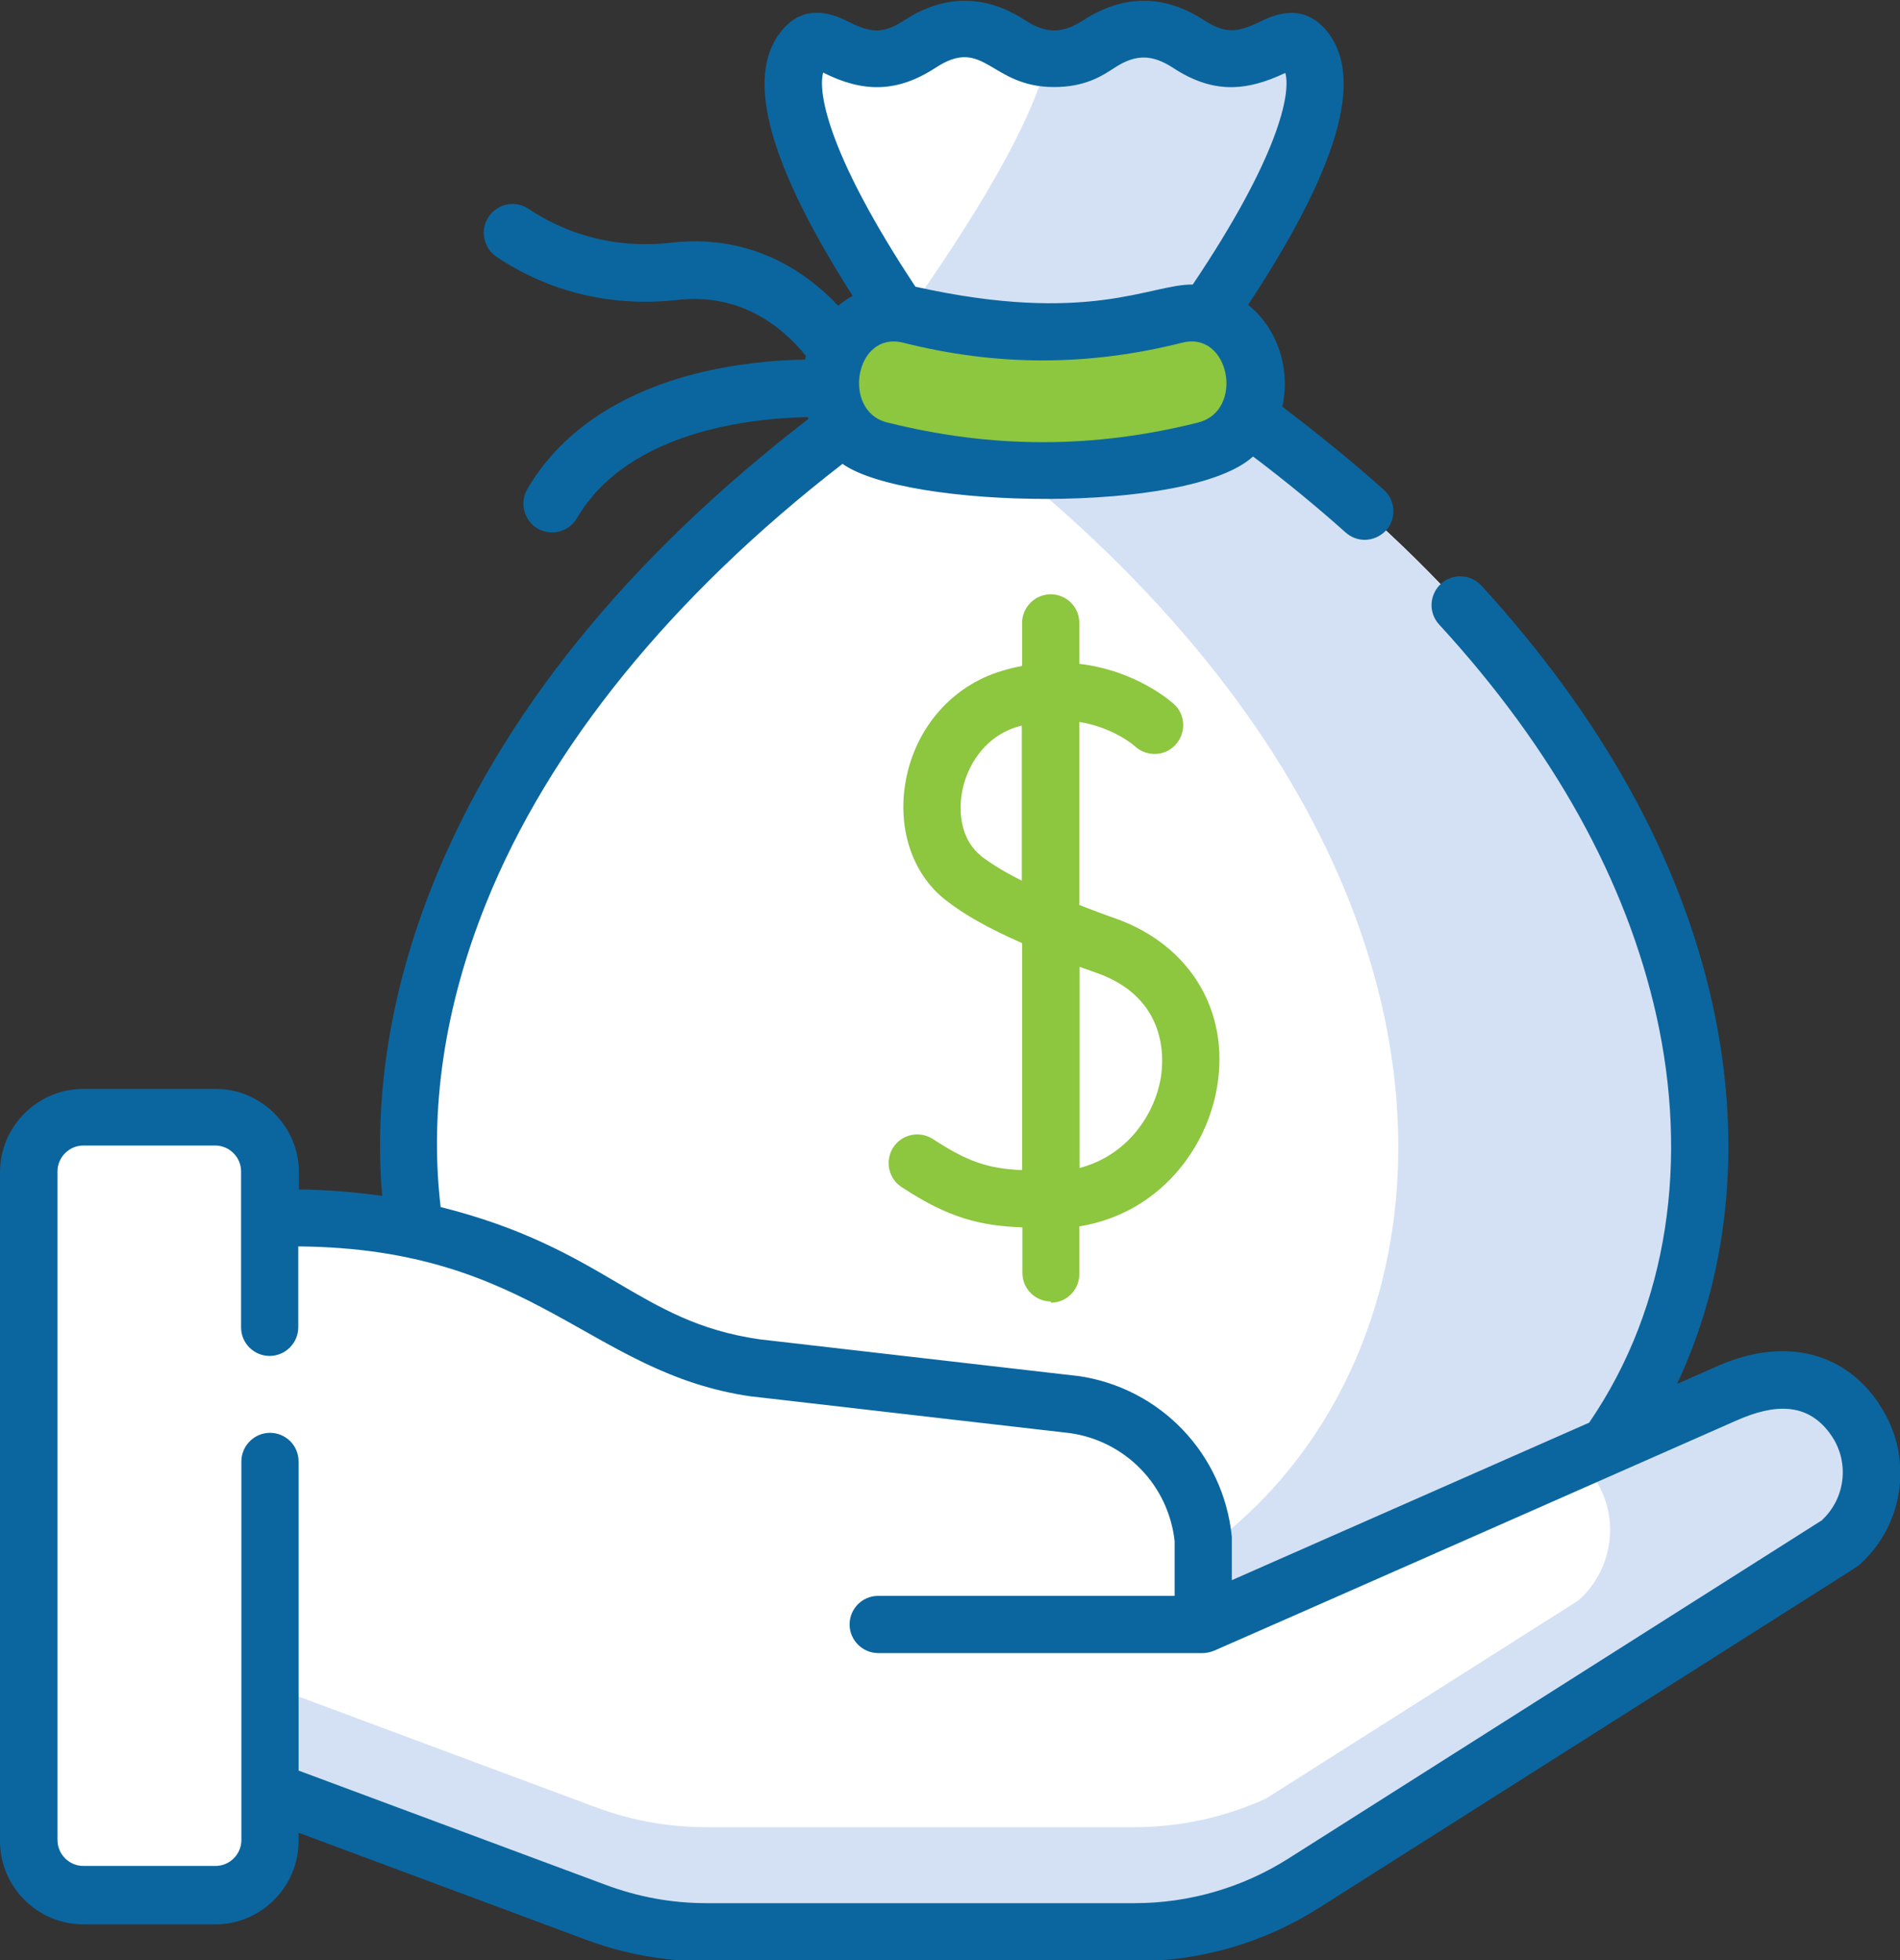
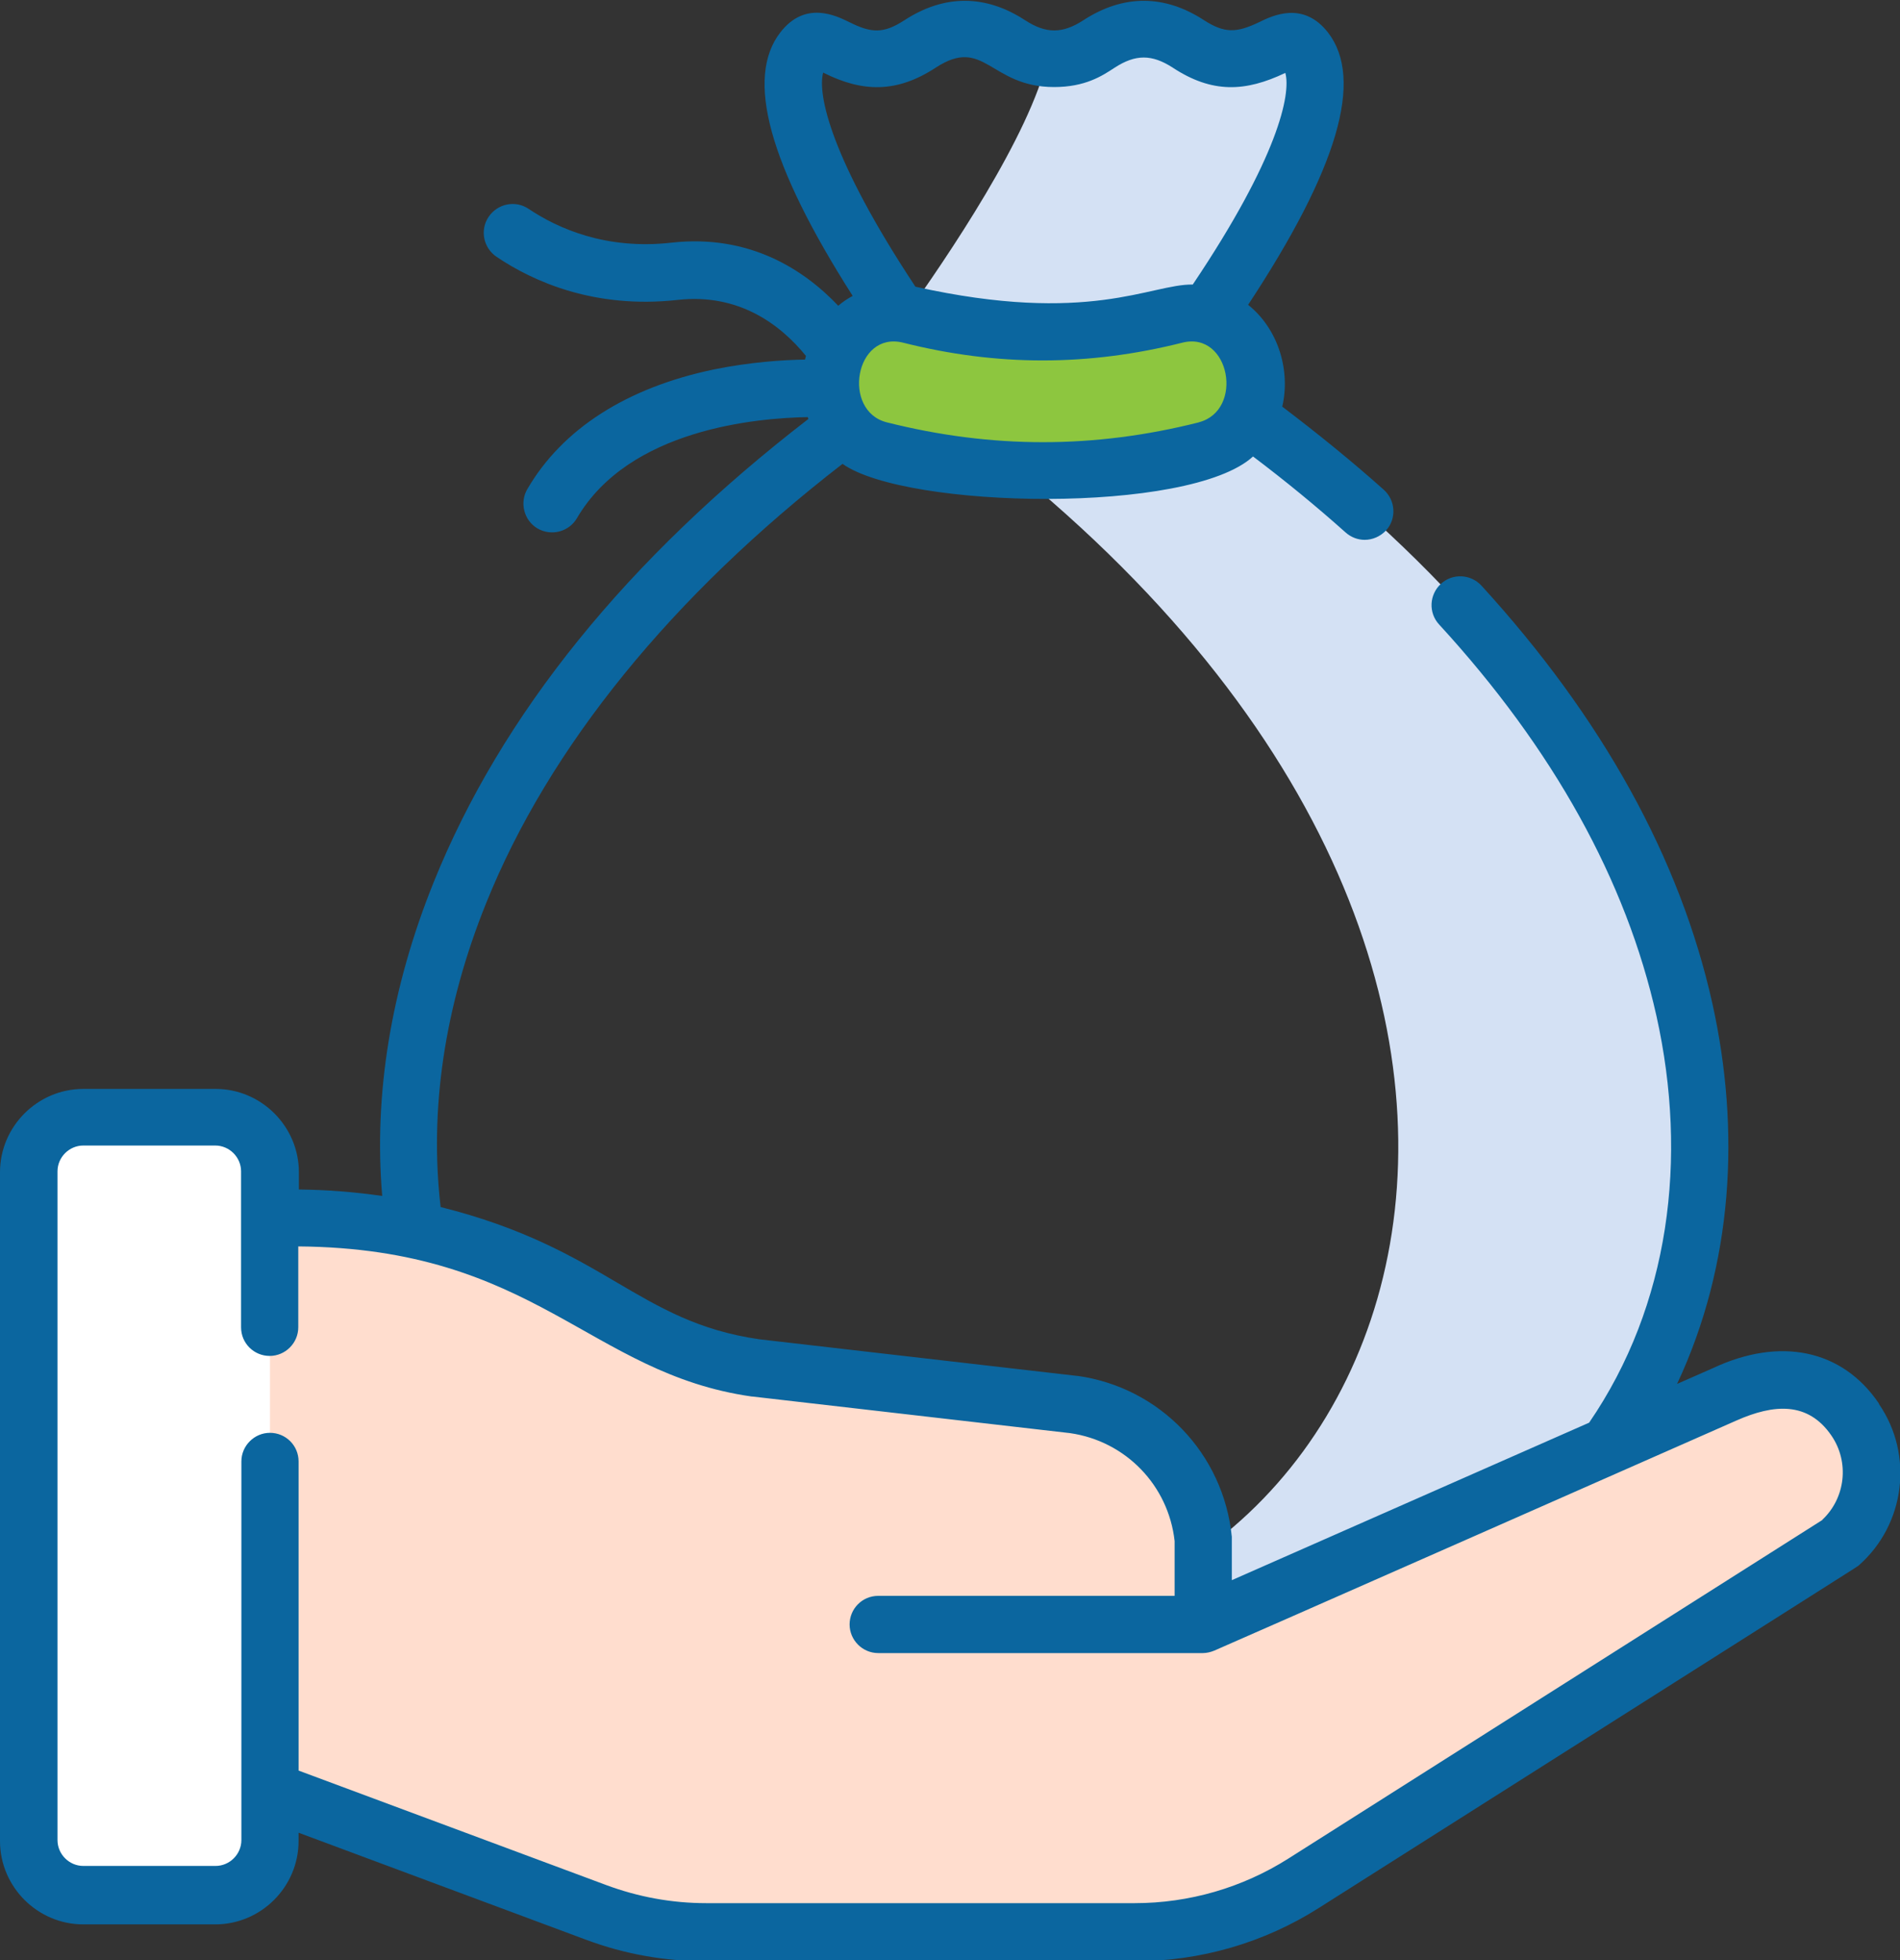
<svg xmlns="http://www.w3.org/2000/svg" id="uuid-9ef72b82-8b97-426e-8b45-cc760d32691a" viewBox="0 0 61.79 63.73">
  <rect x="0" y="0" width="61.79" height="63.73" fill="#333333" stroke="none" />
  <g id="uuid-059bf1e5-accb-4dcc-8969-cfff3dfbd1a3">
-     <path d="m38.09,11.82s6.11-7.93,4.35-10.2c-.6-.77-1.11.28-2.35.28-1.45,0-1.45-.95-2.91-.95s-1.45.95-2.91.95-1.45-.95-2.91-.95-1.45.95-2.91.95c-1.24,0-1.75-1.07-2.35-.29-1.76,2.26,4.26,10.21,4.26,10.21C3.8,29.29,12.37,53.05,28.06,53.05h12.44c15.74,0,24.26-23.7-2.41-41.23h0Z" fill="#fff" stroke-width="0" />
    <path d="m38.09,11.82s6.11-7.93,4.35-10.2c-.6-.77-1.11.28-2.35.28-1.45,0-1.45-.95-2.91-.95s-1.45.95-2.91.95c-.07,0-.14,0-.2,0-.58,2.5-3.22,6.41-4.72,8.5.59.87,1.02,1.44,1.02,1.44-.35.23-.7.47-1.04.7,25.39,17.45,16.9,40.53,1.37,40.53h9.81c15.74,0,24.26-23.7-2.41-41.23h0Z" fill="#d4e1f4" stroke-width="0" />
    <path d="m39.23,14.63c-3.55.9-7.05.9-10.6,0-1.24-.31-1.94-1.7-1.49-2.96,0-.01,0-.03.01-.04.37-1.06,1.43-1.65,2.47-1.39,2.91.73,5.72.73,8.62,0,1.04-.26,2.09.33,2.47,1.39,0,.01,0,.03.01.04.44,1.26-.26,2.65-1.49,2.96Z" fill="#8dc63f" stroke-width="0" />
    <path d="m5.86,57.13l13.51,5.03c1.15.43,2.36.65,3.59.65h13.93c1.95,0,3.86-.55,5.5-1.6l17.44-11.05c1.15-1.02,1.36-2.74.5-4.01-.95-1.39-2.51-1.63-4.24-.82l-16.98,7.48.02-2.75c-.22-2.26-1.97-4.08-4.22-4.39l-10.34-1.19c-2.39-.34-3.58-1.14-5.66-2.35-2.84-1.66-6.07-2.54-9.36-2.54h-3.71v17.55h0Z" fill="#ffddce" stroke-width="0" />
-     <path d="m5.86,57.13l13.51,5.03c1.15.43,2.36.65,3.59.65h13.93c1.95,0,3.86-.55,5.5-1.6l17.44-11.05c1.15-1.02,1.36-2.74.5-4.01-.95-1.39-2.51-1.63-4.24-.82l-16.98,7.48.02-2.75c-.22-2.26-1.97-4.08-4.22-4.39l-10.34-1.19c-2.39-.34-3.58-1.14-5.66-2.35-2.84-1.66-6.07-2.54-9.36-2.54h-3.71v17.55h0Z" fill="#fff" stroke-width="0" />
-     <path d="m60.33,46.14c-.95-1.39-2.51-1.63-4.24-.82l-4.67,2.06c.23.36.41.64.41.64.87,1.27.65,2.99-.5,4.01l-10.16,6.44c-1.34.61-2.8.93-4.28.93h-13.93c-1.22,0-2.44-.22-3.59-.65l-13.51-5.03v3.39l13.51,5.03c1.15.43,2.36.65,3.59.65h13.93c1.95,0,3.86-.55,5.5-1.6l17.44-11.05c1.15-1.02,1.36-2.74.5-4.01h0Z" fill="#d4e1f4" stroke-width="0" />
-     <path d="m37.87,47.21v.07s.04-.02.04-.02c-.01-.02-.03-.03-.04-.05Z" fill="#f5dbcc" stroke-width="0" />
    <path d="m8.77,59.82c0,.98-.79,1.78-1.78,1.78H2.71c-.98,0-1.78-.79-1.78-1.78v-21.74c0-.98.79-1.78,1.78-1.78h4.29c.98,0,1.78.79,1.78,1.78v21.74Z" fill="#fff" stroke-width="0" />
    <path d="m61.1,45.62c-1.19-1.75-3.21-2.17-5.4-1.14l-1.16.51c1.83-3.9,2.06-8.25,1.15-12.36-1.05-4.72-3.58-9.29-7.51-13.59-.35-.38-.94-.41-1.32-.06-.38.35-.41.94-.06,1.32,3.72,4.05,6.09,8.34,7.07,12.73,1.03,4.63.43,9.4-2.19,13.22l-11.62,5.12v-1.31s0-.07,0-.1c-.27-2.7-2.33-4.85-5.01-5.23,0,0-.02,0-.02,0l-10.33-1.19c-3.97-.57-4.99-2.95-10.37-4.3-.37-3.15.12-6.51,1.48-9.88,2.04-5.07,6.04-9.99,11.59-14.28,2.07,1.47,11.29,1.65,13.35-.24,1.06.8,2.07,1.63,3.01,2.47.18.16.4.24.62.24.26,0,.51-.11.7-.31.34-.38.31-.97-.08-1.32-1.03-.92-2.14-1.82-3.3-2.7.27-1.15-.11-2.51-1.11-3.31,2.92-4.43,3.77-7.33,2.6-8.85-.81-1.04-1.81-.55-2.24-.34-.73.35-1.12.37-1.79-.06-1.27-.83-2.61-.86-3.93,0-.68.44-1.21.44-1.89,0-1.27-.83-2.61-.86-3.93,0-.68.44-1.07.42-1.79.06-.43-.21-1.43-.71-2.24.33-1.15,1.48-.38,4.29,2.35,8.57-.17.09-.33.2-.47.32-1.08-1.14-2.86-2.34-5.43-2.05-2.13.24-3.7-.47-4.64-1.1-.43-.29-1.01-.17-1.3.26-.29.43-.17,1.01.26,1.3,1.2.81,3.2,1.7,5.89,1.4,1.98-.22,3.33.79,4.17,1.82-.01.04-.02.08-.03.12-.71.01-1.78.08-2.96.32-2.83.59-4.93,1.93-6.07,3.89-.26.44-.11,1.02.33,1.28.45.26,1.02.11,1.28-.33,1.7-2.91,5.86-3.26,7.51-3.29,0,.02.02.04.02.06-5.89,4.54-9.99,9.61-12.19,15.07-1.39,3.45-1.95,6.91-1.67,10.19-.9-.13-1.8-.2-2.71-.21v-.56c0-1.49-1.22-2.71-2.71-2.71H2.71c-1.49,0-2.71,1.22-2.71,2.71v21.74c0,1.49,1.22,2.71,2.71,2.71h4.29c1.49,0,2.71-1.22,2.71-2.71v-.27l9.35,3.48c1.26.47,2.57.7,3.91.7h13.93c2.13,0,4.21-.6,6-1.74,18.58-11.78,17.45-11.05,17.56-11.14,1.5-1.33,1.78-3.58.65-5.23h0Zm-22.11-31.89c-3.41.86-6.73.86-10.15,0-1.47-.37-1.04-2.98.53-2.59,3.05.77,6.02.77,9.08,0,1.55-.39,2.02,2.21.53,2.59ZM26.77,2.36s.01,0,.02.01c1.26.63,2.37.66,3.64-.17,1.59-1.04,1.76.63,3.85.63,1.01,0,1.56-.36,1.97-.63.68-.44,1.21-.44,1.89,0,1.28.84,2.36.79,3.66.17.19.69-.24,2.76-3.01,6.88-1.37-.02-3.37,1.33-9.02.07-2.76-4.17-3.19-6.26-3-6.96h0Zm32.5,47.05l-17.37,11.01c-1.5.95-3.23,1.45-5,1.45h-13.93c-1.12,0-2.21-.2-3.26-.59l-10-3.72v-10.05c0-.52-.42-.93-.93-.93s-.93.42-.93.93v12.31c0,.46-.38.84-.84.84H2.71c-.46,0-.84-.38-.84-.84v-21.74c0-.46.38-.84.84-.84h4.29c.46,0,.84.38.84.84v5.07c0,.52.42.93.93.93s.93-.42.93-.93v-2.63c7.72.06,9.46,4.13,14.75,4.88,0,0,.02,0,.02,0l10.33,1.19c1.81.26,3.2,1.7,3.4,3.51v1.78h-9.64c-.52,0-.93.42-.93.93s.42.93.93.93h10.56c.12,0,.25-.03.37-.08.02,0,16.96-7.47,16.98-7.48,1.22-.54,2.33-.62,3.09.49.59.86.46,2.03-.3,2.74Z" fill="#0b669f" stroke-width="0" />
-     <path d="m34.17,42.35c.52,0,.93-.42.93-.93v-1.55c2.62-.43,4.15-2.55,4.48-4.53.42-2.47-.88-4.62-3.3-5.48-.43-.15-.82-.3-1.18-.44v-5.95c1.1.18,1.77.75,1.82.8.38.34.97.32,1.31-.06.35-.38.33-.97-.05-1.32-.07-.06-1.21-1.09-3.08-1.31v-1.33c0-.52-.42-.93-.93-.93s-.93.42-.93.93v1.4c-.23.04-.46.1-.69.17-1.58.48-2.77,1.83-3.09,3.54-.29,1.55.2,3.04,1.28,3.89.62.49,1.41.93,2.5,1.41v7.38c-1.08-.05-1.74-.25-2.9-1.01-.43-.28-1.01-.16-1.29.27-.28.43-.16,1.01.27,1.29,1.52,1,2.54,1.26,3.93,1.31v1.48c0,.52.42.93.93.93h0Zm-2.28-14.54c-.53-.42-.76-1.21-.6-2.08.15-.8.7-1.77,1.79-2.1.05-.02.1-.03.15-.04v5.04c-.56-.28-1-.55-1.35-.82Zm3.78,3.82c2.32.82,2.18,2.82,2.08,3.41-.21,1.23-1.11,2.53-2.64,2.93v-6.54c.18.07.37.13.56.2h0Z" fill="#8dc63f" stroke-width="0" />
  </g>
</svg>